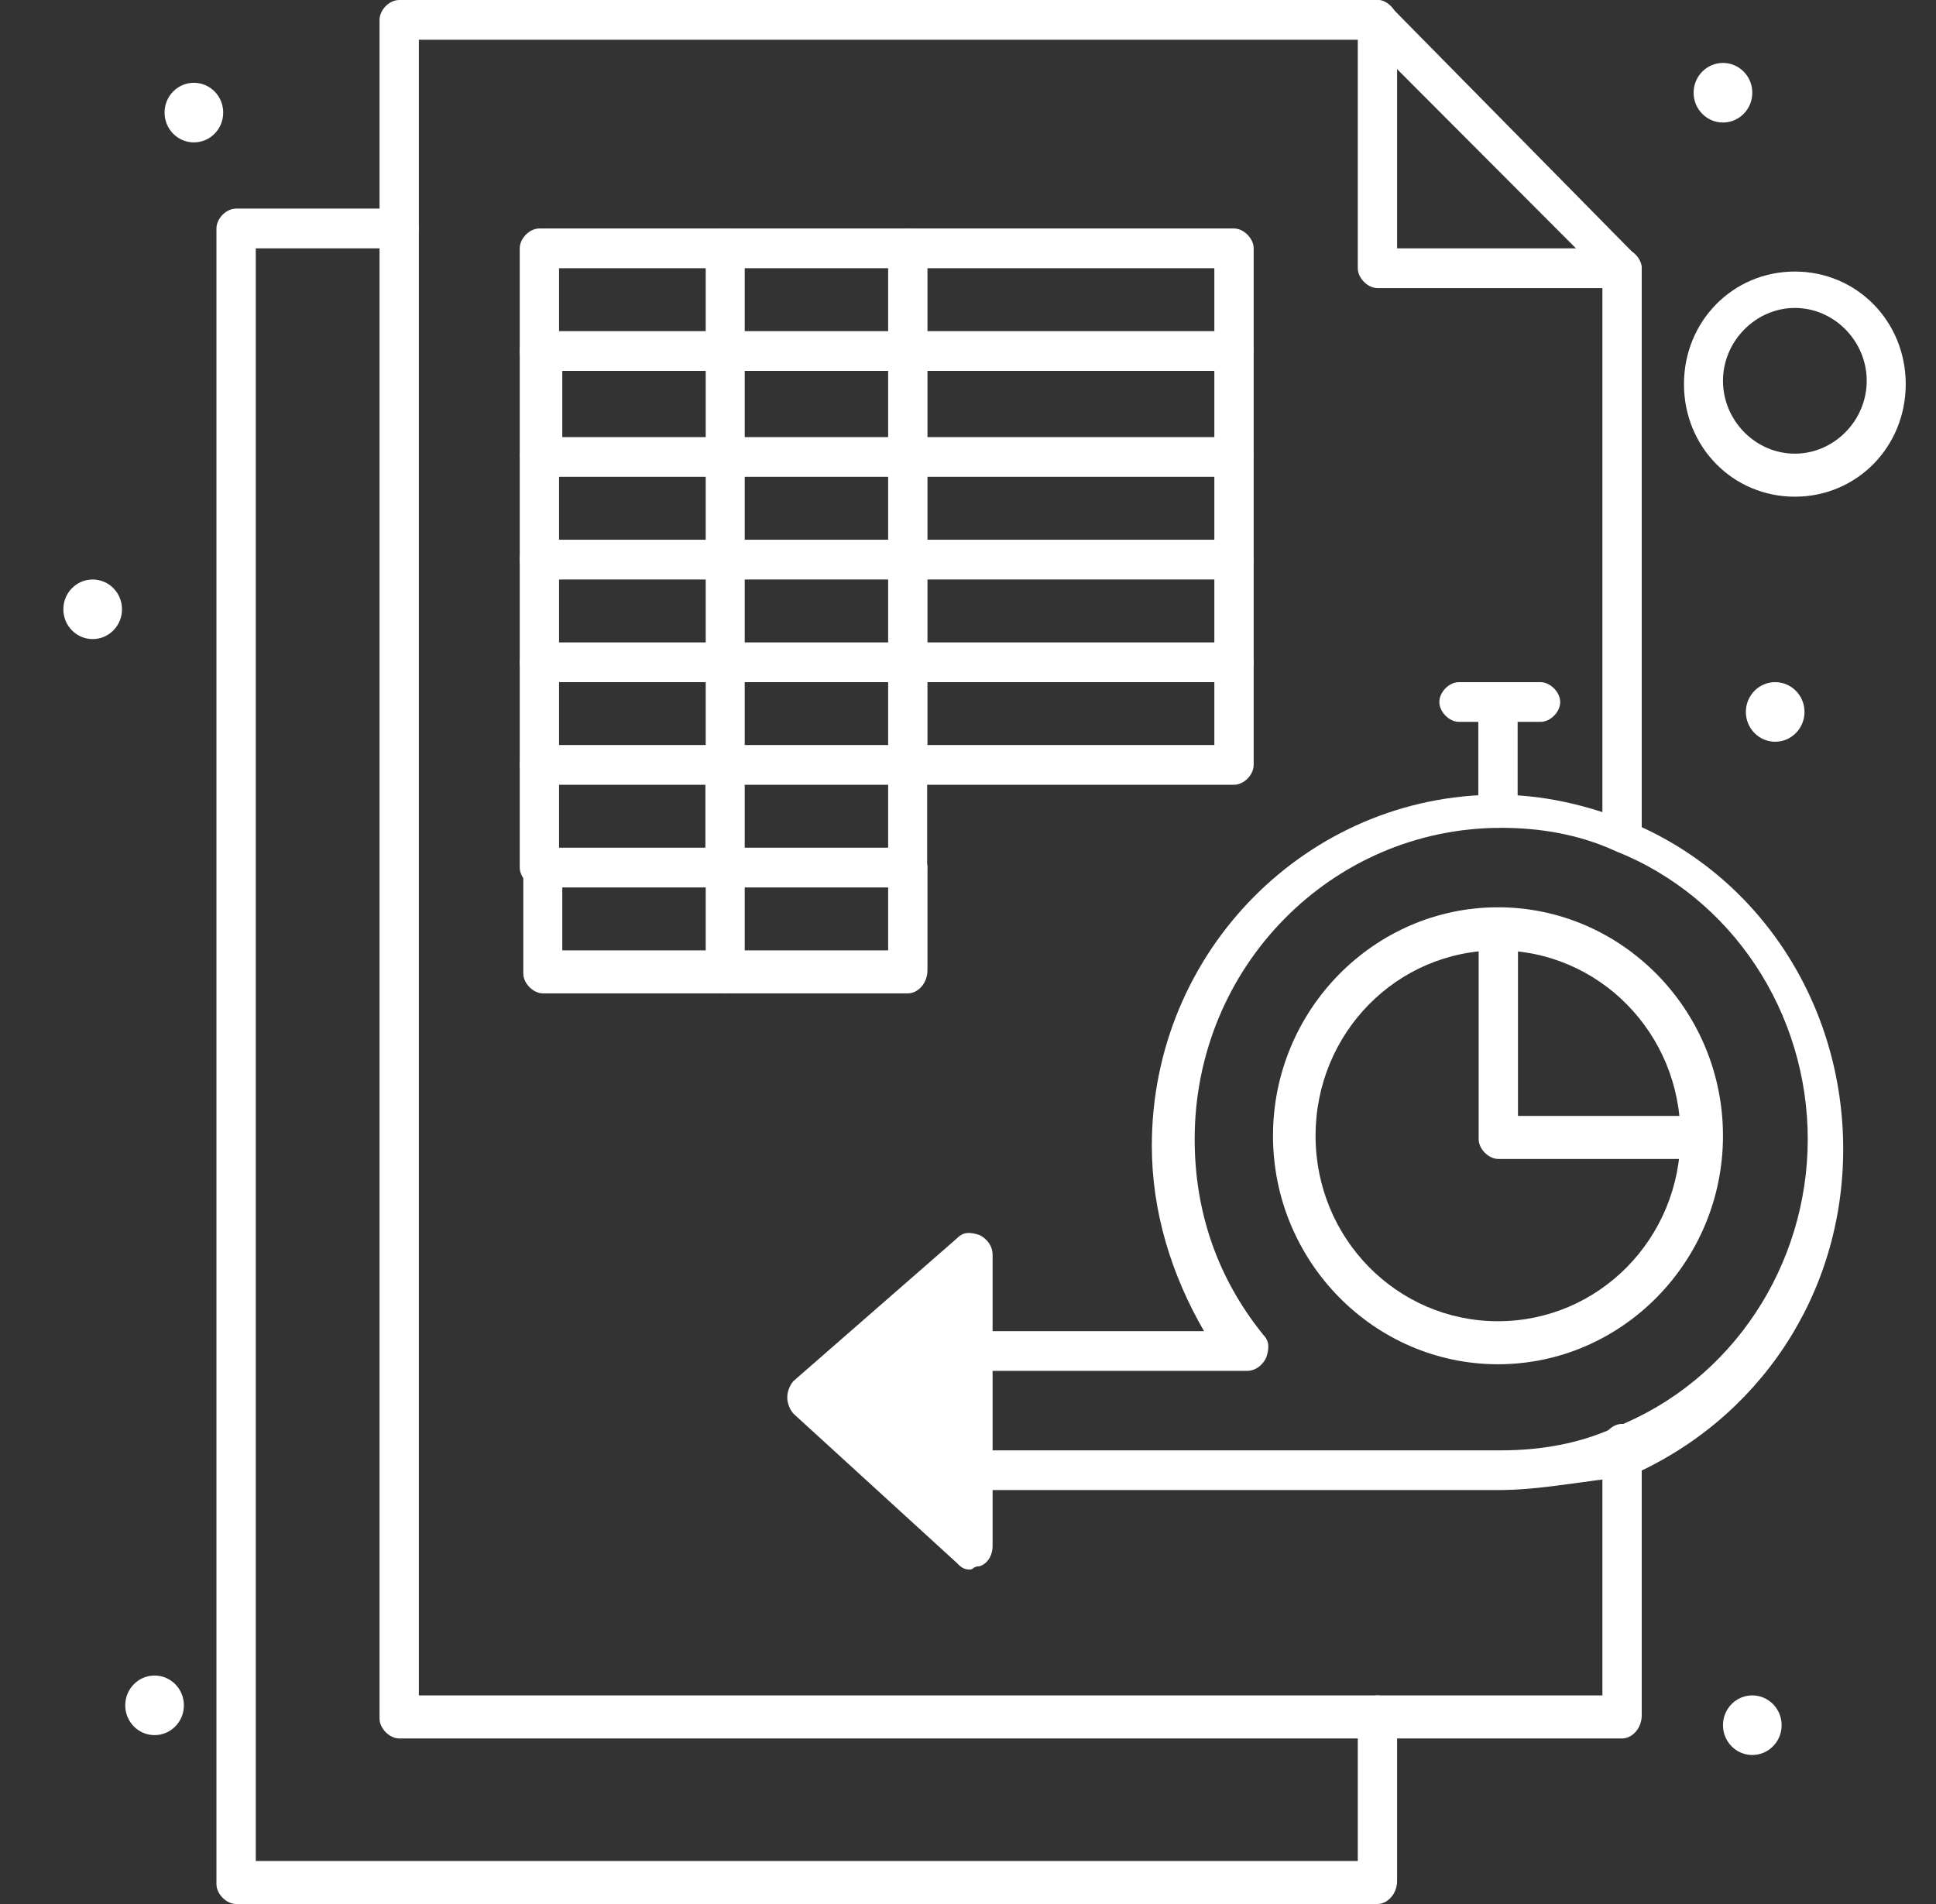
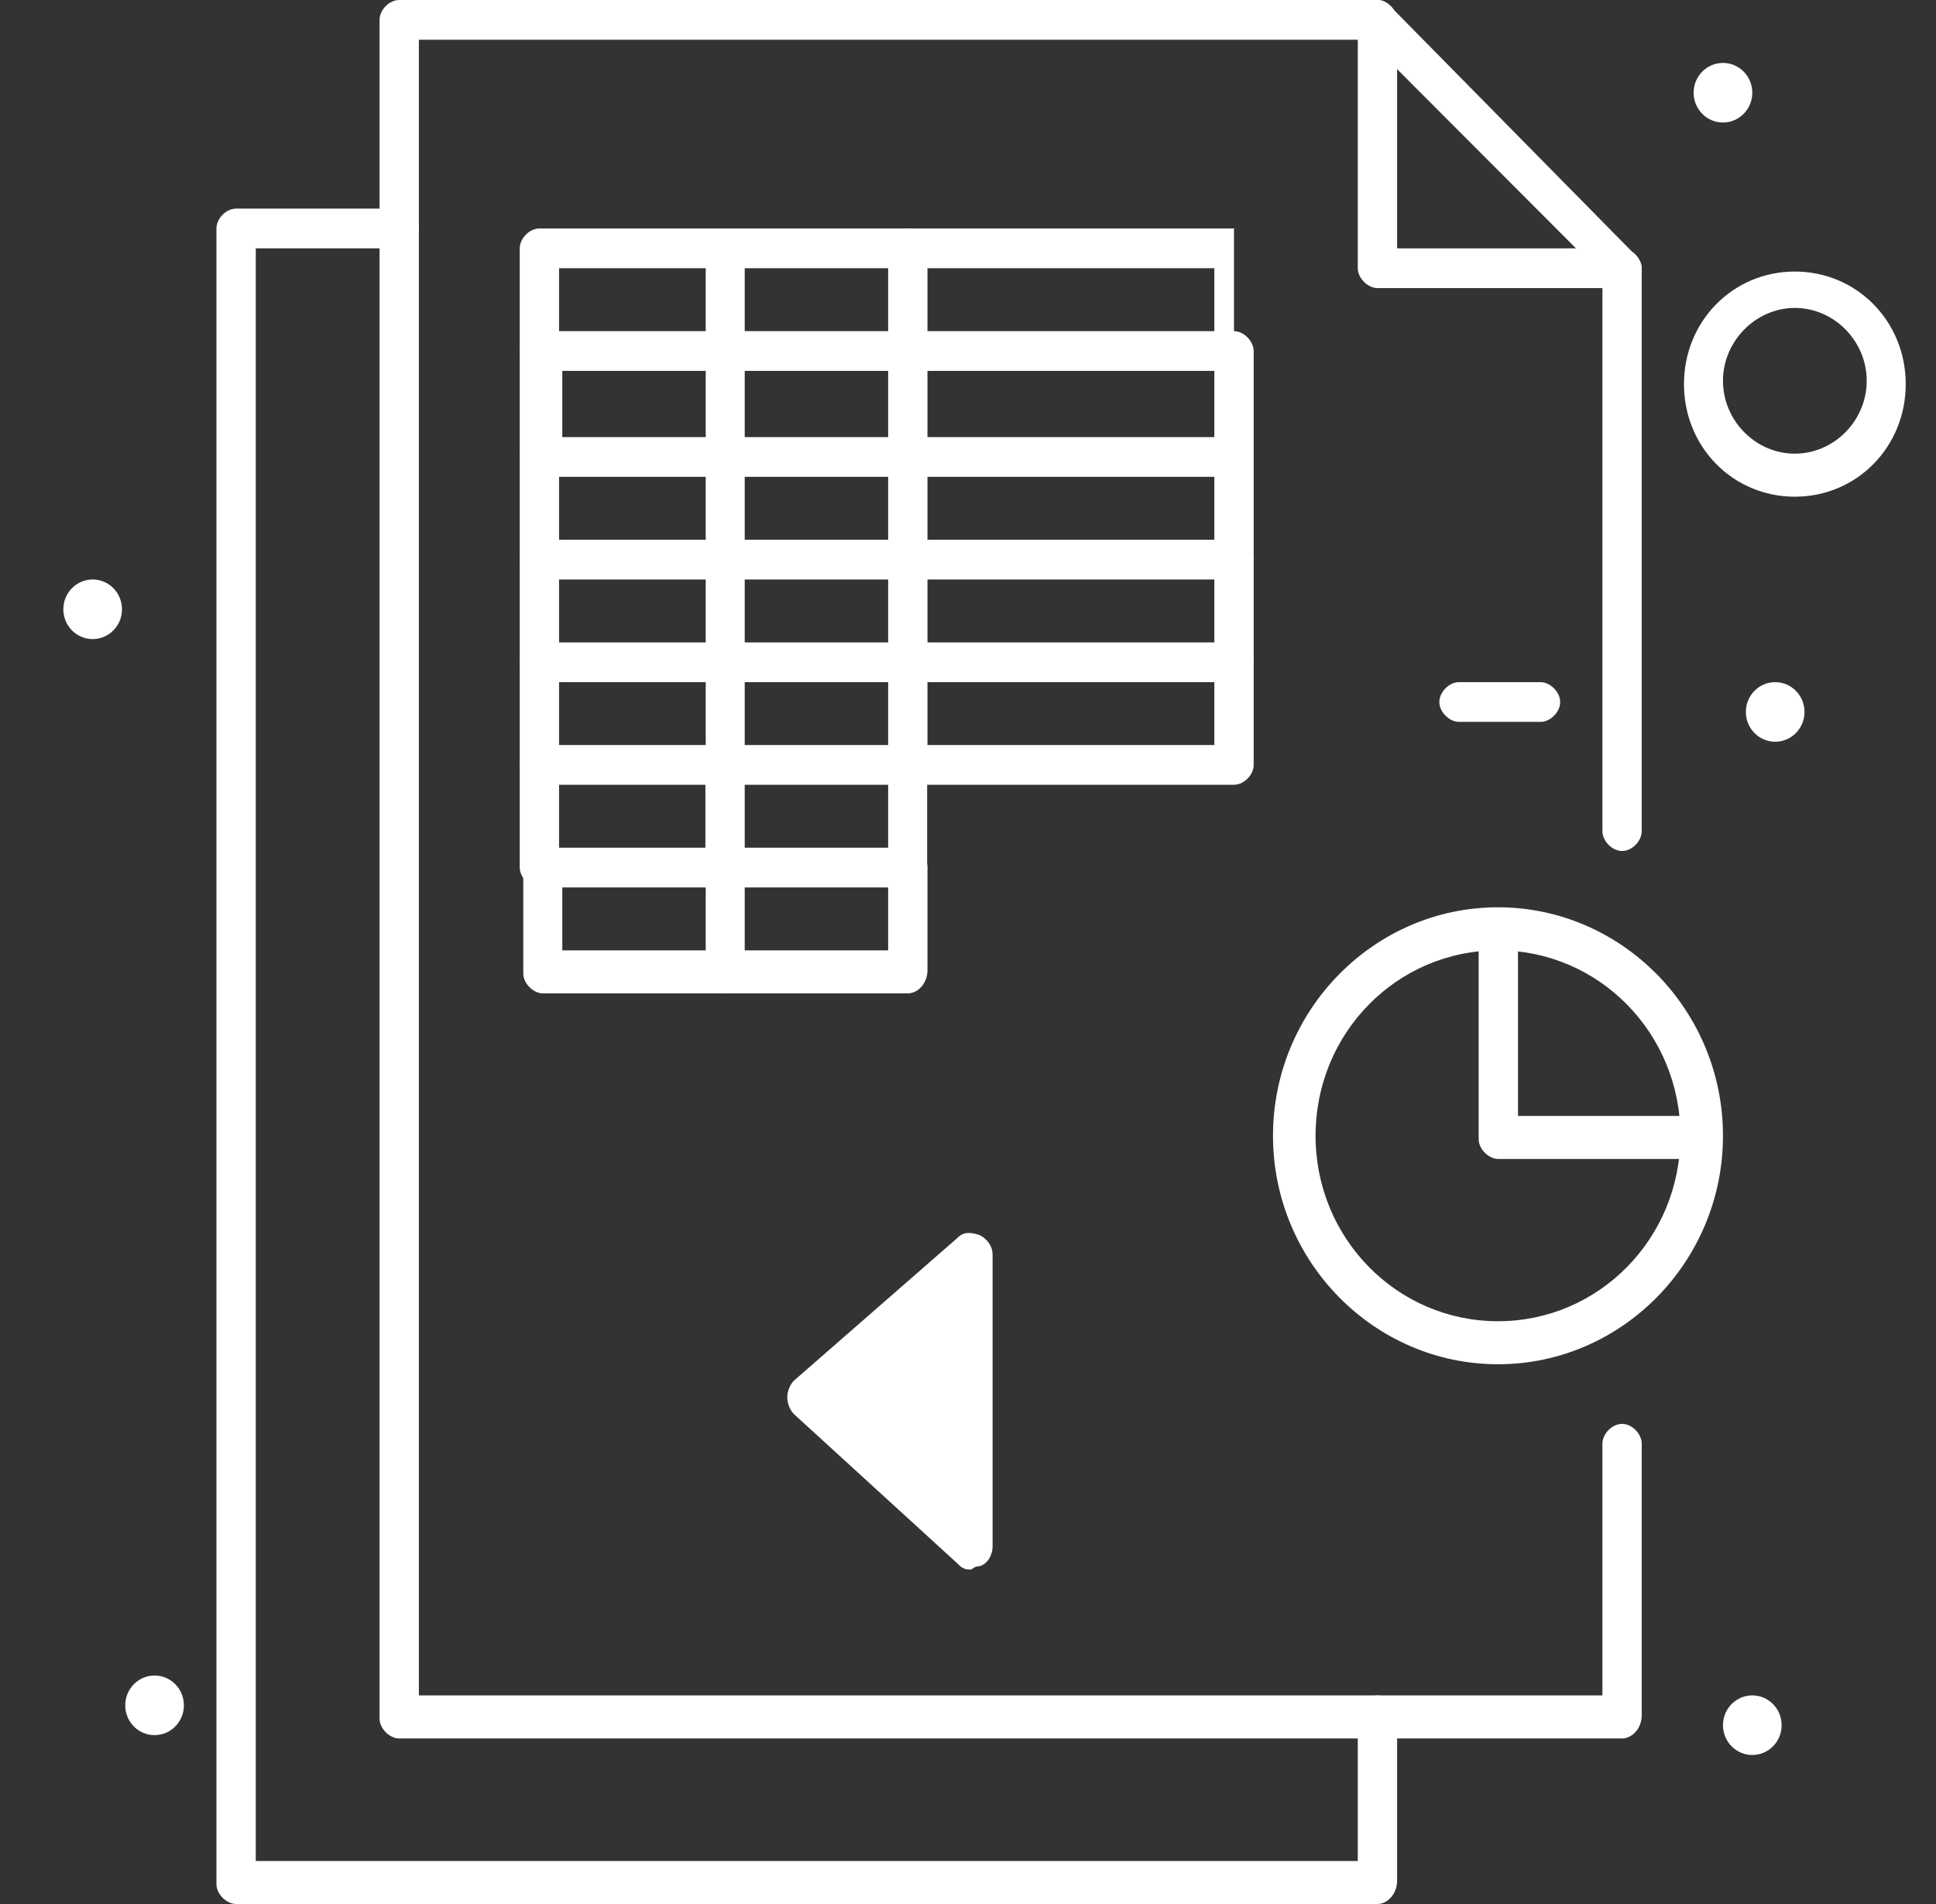
<svg xmlns="http://www.w3.org/2000/svg" width="61" height="60" viewBox="0 0 61 60" fill="none">
  <rect x="0" y="0" width="61" height="60" fill="#333333" stroke="none" />
  <path d="M30.554 48.73L25.425 44.139L30.554 39.652V48.73Z" fill="white" />
  <path d="M55.933 21.496C56.441 21.496 56.857 21.913 56.857 22.435C56.857 22.956 56.441 23.374 55.933 23.374C55.425 23.374 55.009 22.956 55.009 22.435C55.009 21.913 55.425 21.496 55.933 21.496Z" fill="white" />
  <path d="M55.212 53.426C55.72 53.426 56.136 53.843 56.136 54.365C56.136 54.887 55.72 55.304 55.212 55.304C54.704 55.304 54.288 54.887 54.288 54.365C54.288 53.843 54.704 53.426 55.212 53.426Z" fill="white" />
  <path d="M54.288 1.983C54.795 1.983 55.212 2.4 55.212 2.922C55.212 3.443 54.795 3.861 54.288 3.861C53.78 3.861 53.363 3.443 53.363 2.922C53.363 2.4 53.78 1.983 54.288 1.983Z" fill="white" />
-   <path d="M6.109 2.609C6.617 2.609 7.033 3.026 7.033 3.548C7.033 4.07 6.617 4.487 6.109 4.487C5.601 4.487 5.185 4.07 5.185 3.548C5.185 3.026 5.601 2.609 6.109 2.609Z" fill="white" />
  <path d="M4.87 52.8C5.378 52.8 5.794 53.217 5.794 53.739C5.794 54.261 5.378 54.678 4.87 54.678C4.362 54.678 3.946 54.261 3.946 53.739C3.946 53.217 4.362 52.8 4.87 52.8Z" fill="white" />
  <path d="M2.92 18.261C3.428 18.261 3.844 18.678 3.844 19.2C3.844 19.722 3.428 20.139 2.92 20.139C2.412 20.139 1.996 19.722 1.996 19.2C1.996 18.678 2.412 18.261 2.92 18.261Z" fill="white" />
  <path d="M43.401 60H7.439C7.135 60 6.82 59.687 6.82 59.374V7.2C6.82 6.887 7.124 6.574 7.439 6.574H12.578C12.883 6.574 13.198 6.887 13.198 7.2C13.198 7.513 12.893 7.826 12.578 7.826H8.059V58.644H42.781V54.052C42.781 53.739 43.086 53.426 43.401 53.426C43.715 53.426 44.02 53.739 44.02 54.052V59.27C44.02 59.687 43.715 60 43.401 60Z" fill="white" />
  <path d="M51.109 9.078H43.401C43.096 9.078 42.781 8.765 42.781 8.452V0.626C42.781 0.313 43.086 0 43.401 0C43.715 0 44.02 0.313 44.02 0.626V7.826H51.109C51.413 7.826 51.728 8.139 51.728 8.452C51.728 8.765 51.424 9.078 51.109 9.078Z" fill="white" />
  <path d="M47.199 42.991C43.299 42.991 40.11 39.757 40.11 35.791C40.11 31.826 43.299 28.591 47.199 28.591C51.099 28.591 54.288 31.826 54.288 35.791C54.288 39.757 51.099 42.991 47.199 42.991ZM47.199 29.948C44.01 29.948 41.451 32.556 41.451 35.791C41.451 39.026 44.02 41.635 47.199 41.635C50.378 41.635 52.947 39.026 52.947 35.791C52.947 32.556 50.378 29.948 47.199 29.948Z" fill="white" />
  <path d="M51.109 54.783H12.578C12.273 54.783 11.959 54.47 11.959 54.157V0.626C11.959 0.313 12.263 0 12.578 0H43.401C43.604 0 43.705 0.104 43.817 0.209L51.525 8.035C51.627 8.139 51.728 8.348 51.728 8.452V26.191C51.728 26.504 51.424 26.817 51.109 26.817C50.794 26.817 50.489 26.504 50.489 26.191V8.661L43.096 1.252H13.198V53.426H50.489V45.496C50.489 45.183 50.794 44.87 51.109 44.87C51.424 44.87 51.728 45.183 51.728 45.496V54.052C51.728 54.47 51.424 54.783 51.109 54.783Z" fill="white" />
-   <path d="M47.199 26.087C46.894 26.087 46.579 25.774 46.579 25.461V22.122C46.579 21.809 46.884 21.496 47.199 21.496C47.514 21.496 47.818 21.809 47.818 22.122V25.357C47.818 25.774 47.615 26.087 47.199 26.087Z" fill="white" />
-   <path d="M47.199 46.956H30.554C30.249 46.956 29.934 46.644 29.934 46.33C29.934 46.017 30.239 45.704 30.554 45.704H47.3C48.529 45.704 49.768 45.496 50.896 44.974C54.592 43.513 56.959 39.861 56.959 35.896C56.959 31.93 54.592 28.278 50.896 26.817C49.768 26.296 48.529 26.087 47.3 26.087C41.959 26.087 37.642 30.47 37.642 35.896C37.642 38.191 38.363 40.278 39.795 42.052C39.998 42.261 39.998 42.47 39.897 42.783C39.795 42.991 39.592 43.2 39.277 43.2H30.544C30.239 43.2 29.924 42.887 29.924 42.574C29.924 42.261 30.229 41.948 30.544 41.948H37.937C36.911 40.174 36.292 38.191 36.292 36.104C36.292 29.948 41.227 25.044 47.179 25.044C48.621 25.044 49.951 25.357 51.292 25.878C55.405 27.548 58.076 31.617 58.076 36.209C58.076 40.8 55.405 44.765 51.292 46.539C49.961 46.644 48.621 46.956 47.179 46.956H47.199Z" fill="white" />
  <path d="M30.554 49.461C30.351 49.461 30.249 49.356 30.148 49.252L25.009 44.556C24.907 44.452 24.805 44.243 24.805 44.035C24.805 43.826 24.907 43.617 25.009 43.513L30.148 39.026C30.351 38.817 30.554 38.817 30.869 38.922C31.072 39.026 31.275 39.235 31.275 39.548V48.73C31.275 48.939 31.173 49.252 30.869 49.356C30.665 49.356 30.665 49.461 30.564 49.461H30.554ZM26.339 44.139L29.833 47.374V41.113L26.339 44.139Z" fill="white" />
  <path d="M53.678 36.522H47.209C46.904 36.522 46.59 36.209 46.59 35.896V29.322C46.59 29.009 46.894 28.696 47.209 28.696C47.524 28.696 47.829 29.009 47.829 29.322V35.165H53.577C53.881 35.165 54.196 35.478 54.196 35.791C54.196 36.104 53.993 36.522 53.678 36.522Z" fill="white" />
  <path d="M56.552 15.652C54.602 15.652 53.059 14.087 53.059 12.104C53.059 10.122 54.602 8.557 56.552 8.557C58.502 8.557 60.046 10.122 60.046 12.104C60.046 14.087 58.502 15.652 56.552 15.652ZM56.552 9.704C55.324 9.704 54.288 10.748 54.288 12C54.288 13.252 55.313 14.296 56.552 14.296C57.791 14.296 58.817 13.252 58.817 12C58.817 10.748 57.791 9.704 56.552 9.704Z" fill="white" />
  <path d="M48.539 22.748H45.97C45.665 22.748 45.351 22.435 45.351 22.122C45.351 21.809 45.655 21.496 45.97 21.496H48.539C48.844 21.496 49.159 21.809 49.159 22.122C49.159 22.435 48.854 22.748 48.539 22.748Z" fill="white" />
  <path d="M16.996 11.687C16.691 11.687 16.376 11.374 16.376 11.061V7.826C16.376 7.513 16.681 7.2 16.996 7.2H22.754C23.059 7.2 23.374 7.513 23.374 7.826C23.374 8.139 23.069 8.452 22.754 8.452H17.615V11.061C17.717 11.374 17.412 11.687 16.996 11.687Z" fill="white" />
  <path d="M22.856 11.687C22.551 11.687 22.236 11.374 22.236 11.061V7.826C22.236 7.513 22.541 7.2 22.856 7.2H28.604C28.909 7.2 29.223 7.513 29.223 7.826C29.223 8.139 28.919 8.452 28.604 8.452H23.465V11.061C23.465 11.374 23.16 11.687 22.846 11.687H22.856Z" fill="white" />
-   <path d="M38.881 11.687C38.577 11.687 38.262 11.374 38.262 11.061V8.452H29.223V11.061C29.223 11.374 28.919 11.687 28.604 11.687C28.289 11.687 27.984 11.374 27.984 11.061V7.826C27.984 7.513 28.289 7.2 28.604 7.2H38.881C39.186 7.2 39.501 7.513 39.501 7.826V11.061C39.501 11.374 39.196 11.687 38.881 11.687Z" fill="white" />
+   <path d="M38.881 11.687C38.577 11.687 38.262 11.374 38.262 11.061V8.452H29.223V11.061C29.223 11.374 28.919 11.687 28.604 11.687C28.289 11.687 27.984 11.374 27.984 11.061V7.826C27.984 7.513 28.289 7.2 28.604 7.2H38.881V11.061C39.501 11.374 39.196 11.687 38.881 11.687Z" fill="white" />
  <path d="M16.996 14.922C16.691 14.922 16.376 14.609 16.376 14.296V11.061C16.376 10.748 16.681 10.435 16.996 10.435H19.875H22.754C23.059 10.435 23.374 10.748 23.374 11.061C23.374 11.374 23.171 11.687 22.856 11.687H17.717V14.296C17.717 14.609 17.412 14.922 16.996 14.922Z" fill="white" />
  <path d="M22.856 14.922C22.551 14.922 22.236 14.609 22.236 14.296V11.061C22.236 10.748 22.541 10.435 22.856 10.435H28.604C28.909 10.435 29.223 10.748 29.223 11.061C29.223 11.374 28.919 11.687 28.604 11.687H23.465V14.296C23.465 14.609 23.16 14.922 22.846 14.922H22.856Z" fill="white" />
  <path d="M38.881 14.922C38.577 14.922 38.262 14.609 38.262 14.296V11.687H29.223V14.296C29.223 14.609 28.919 14.922 28.604 14.922C28.289 14.922 27.984 14.609 27.984 14.296V11.061C27.984 10.748 28.289 10.435 28.604 10.435H33.743H38.881C39.186 10.435 39.501 10.748 39.501 11.061V14.296C39.501 14.609 39.196 14.922 38.881 14.922Z" fill="white" />
  <path d="M16.996 18.261C16.691 18.261 16.376 17.948 16.376 17.635V14.4C16.376 14.087 16.681 13.774 16.996 13.774H19.875H22.754C23.059 13.774 23.374 14.087 23.374 14.4C23.374 14.713 23.069 15.026 22.754 15.026H17.615V17.635C17.717 17.948 17.412 18.261 16.996 18.261Z" fill="white" />
  <path d="M22.856 18.261C22.551 18.261 22.236 17.948 22.236 17.635V14.4C22.236 14.087 22.541 13.774 22.856 13.774H25.73H28.604C28.909 13.774 29.223 14.087 29.223 14.4C29.223 14.713 28.919 15.026 28.604 15.026H23.465V17.635C23.465 17.948 23.16 18.261 22.846 18.261H22.856Z" fill="white" />
  <path d="M38.881 18.261C38.577 18.261 38.262 17.948 38.262 17.635V15.026H29.223V17.635C29.223 17.948 28.919 18.261 28.604 18.261C28.289 18.261 27.984 17.948 27.984 17.635V14.4C27.984 14.087 28.289 13.774 28.604 13.774H33.743H38.881C39.186 13.774 39.501 14.087 39.501 14.4V17.635C39.501 17.948 39.196 18.261 38.881 18.261Z" fill="white" />
  <path d="M16.996 21.496C16.691 21.496 16.376 21.183 16.376 20.87V17.635C16.376 17.322 16.681 17.009 16.996 17.009H22.754C23.059 17.009 23.374 17.322 23.374 17.635C23.374 17.948 23.069 18.261 22.754 18.261H17.615V20.87C17.717 21.183 17.412 21.496 16.996 21.496Z" fill="white" />
  <path d="M22.856 21.496C22.551 21.496 22.236 21.183 22.236 20.87V17.635C22.236 17.322 22.541 17.009 22.856 17.009H28.604C28.909 17.009 29.223 17.322 29.223 17.635C29.223 17.948 28.919 18.261 28.604 18.261H23.465V20.87C23.465 21.183 23.16 21.496 22.846 21.496H22.856Z" fill="white" />
  <path d="M38.881 21.496C38.577 21.496 38.262 21.183 38.262 20.87V18.261H29.223V20.87C29.223 21.183 28.919 21.496 28.604 21.496C28.289 21.496 27.984 21.183 27.984 20.87V17.635C27.984 17.322 28.289 17.009 28.604 17.009H38.881C39.186 17.009 39.501 17.322 39.501 17.635V20.87C39.501 21.183 39.196 21.496 38.881 21.496Z" fill="white" />
  <path d="M16.996 24.73C16.691 24.73 16.376 24.417 16.376 24.104V20.87C16.376 20.556 16.681 20.244 16.996 20.244H22.754C23.059 20.244 23.374 20.556 23.374 20.87C23.374 21.183 23.069 21.496 22.754 21.496H17.615V24.104C17.717 24.417 17.412 24.73 16.996 24.73Z" fill="white" />
  <path d="M22.856 24.73C22.551 24.73 22.236 24.417 22.236 24.104V20.87C22.236 20.556 22.541 20.244 22.856 20.244H28.604C28.909 20.244 29.223 20.556 29.223 20.87C29.223 21.183 28.919 21.496 28.604 21.496H23.465V24.104C23.465 24.417 23.16 24.73 22.846 24.73H22.856Z" fill="white" />
  <path d="M38.881 24.73H28.604C28.299 24.73 27.984 24.417 27.984 24.104V20.87C27.984 20.556 28.289 20.244 28.604 20.244H38.881C39.186 20.244 39.501 20.556 39.501 20.87V24.104C39.501 24.417 39.196 24.73 38.881 24.73ZM29.223 23.478H33.743H38.262V21.496H29.223V23.478Z" fill="white" />
  <path d="M16.996 27.965C16.691 27.965 16.376 27.652 16.376 27.339V24.104C16.376 23.791 16.681 23.478 16.996 23.478H22.754C23.059 23.478 23.374 23.791 23.374 24.104C23.374 24.417 23.069 24.73 22.754 24.73H17.615V27.339C17.717 27.652 17.412 27.965 16.996 27.965Z" fill="white" />
  <path d="M28.604 27.965C28.299 27.965 27.984 27.652 27.984 27.339V24.73H23.465V27.339C23.465 27.652 23.16 27.965 22.846 27.965C22.531 27.965 22.226 27.652 22.226 27.339V24.104C22.226 23.791 22.531 23.478 22.846 23.478H28.594C28.898 23.478 29.213 23.791 29.213 24.104V27.339C29.213 27.652 28.909 27.965 28.594 27.965H28.604Z" fill="white" />
  <path d="M22.856 31.304H17.108C16.803 31.304 16.488 30.991 16.488 30.678V27.339C16.488 27.026 16.793 26.713 17.108 26.713H22.856C23.16 26.713 23.475 27.026 23.475 27.339C23.475 27.652 23.171 27.965 22.856 27.965H17.717V29.948H22.856C23.16 29.948 23.475 30.261 23.475 30.574C23.475 30.887 23.171 31.304 22.856 31.304Z" fill="white" />
  <path d="M28.604 31.304H22.856C22.551 31.304 22.236 30.991 22.236 30.678V27.339C22.236 27.026 22.541 26.713 22.856 26.713H28.604C28.909 26.713 29.223 27.026 29.223 27.339V30.574C29.223 30.991 28.919 31.304 28.604 31.304ZM23.465 29.948H27.984V27.965H23.465V29.948Z" fill="white" />
</svg>